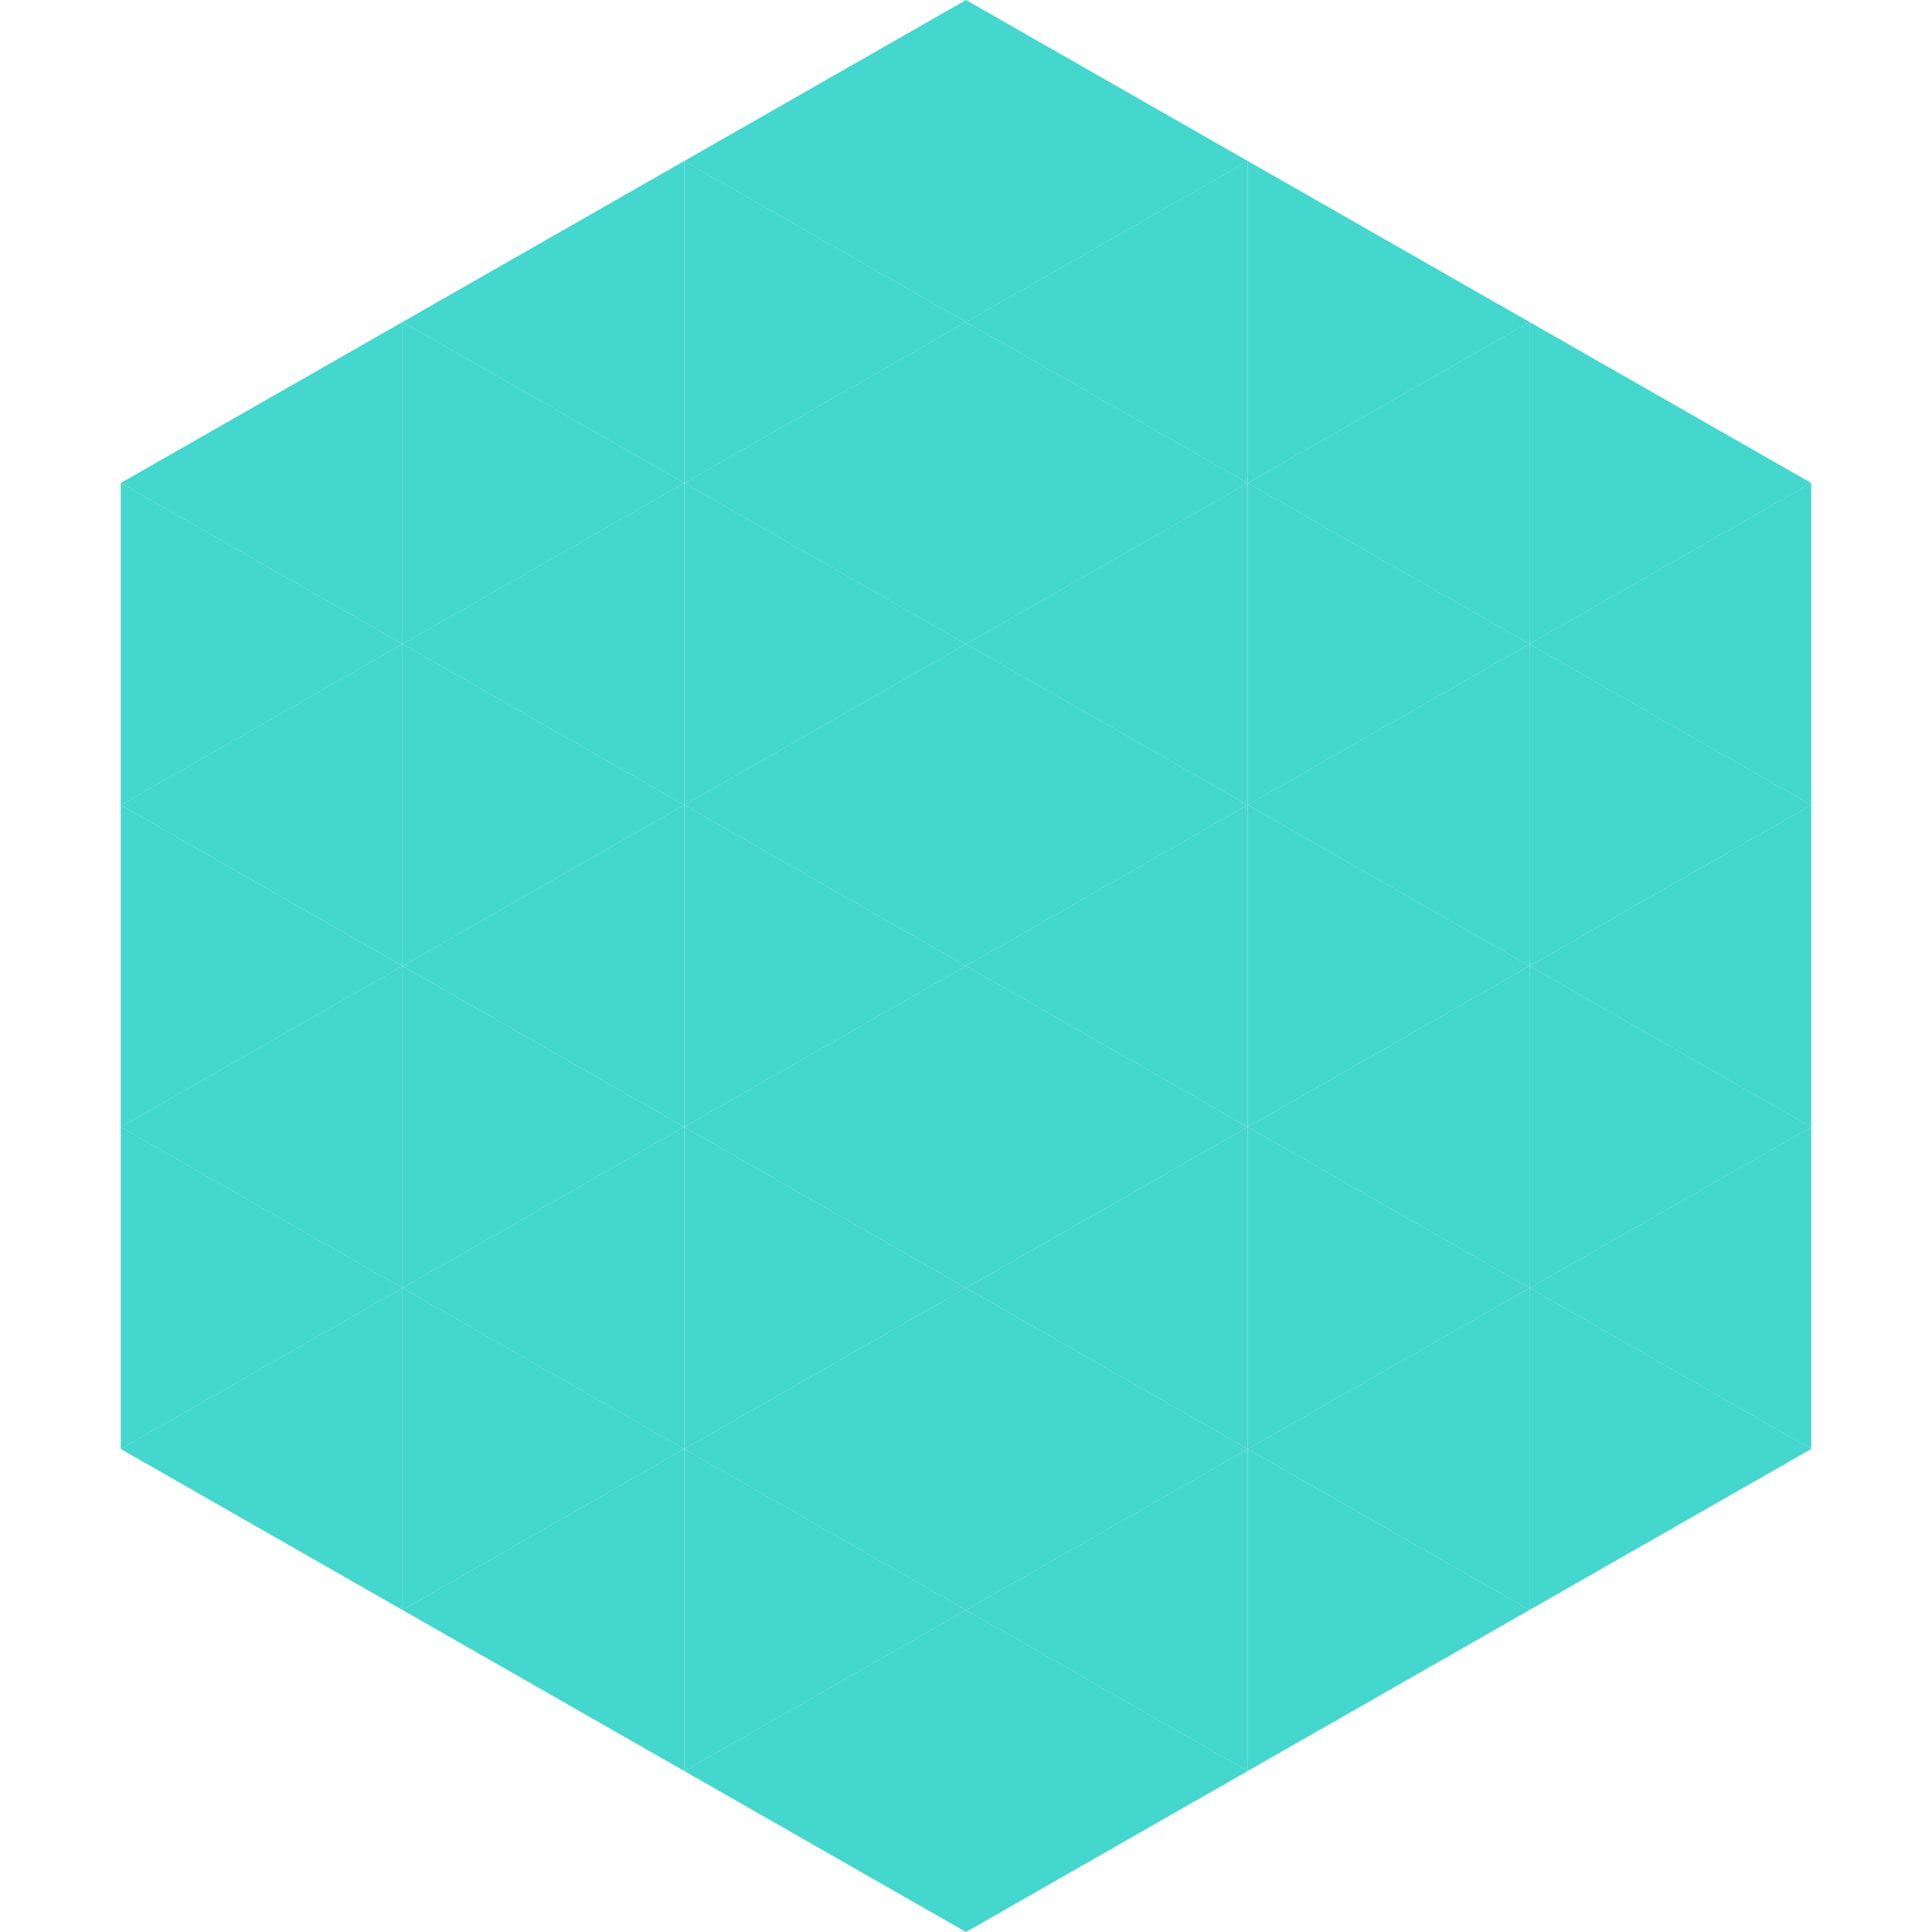
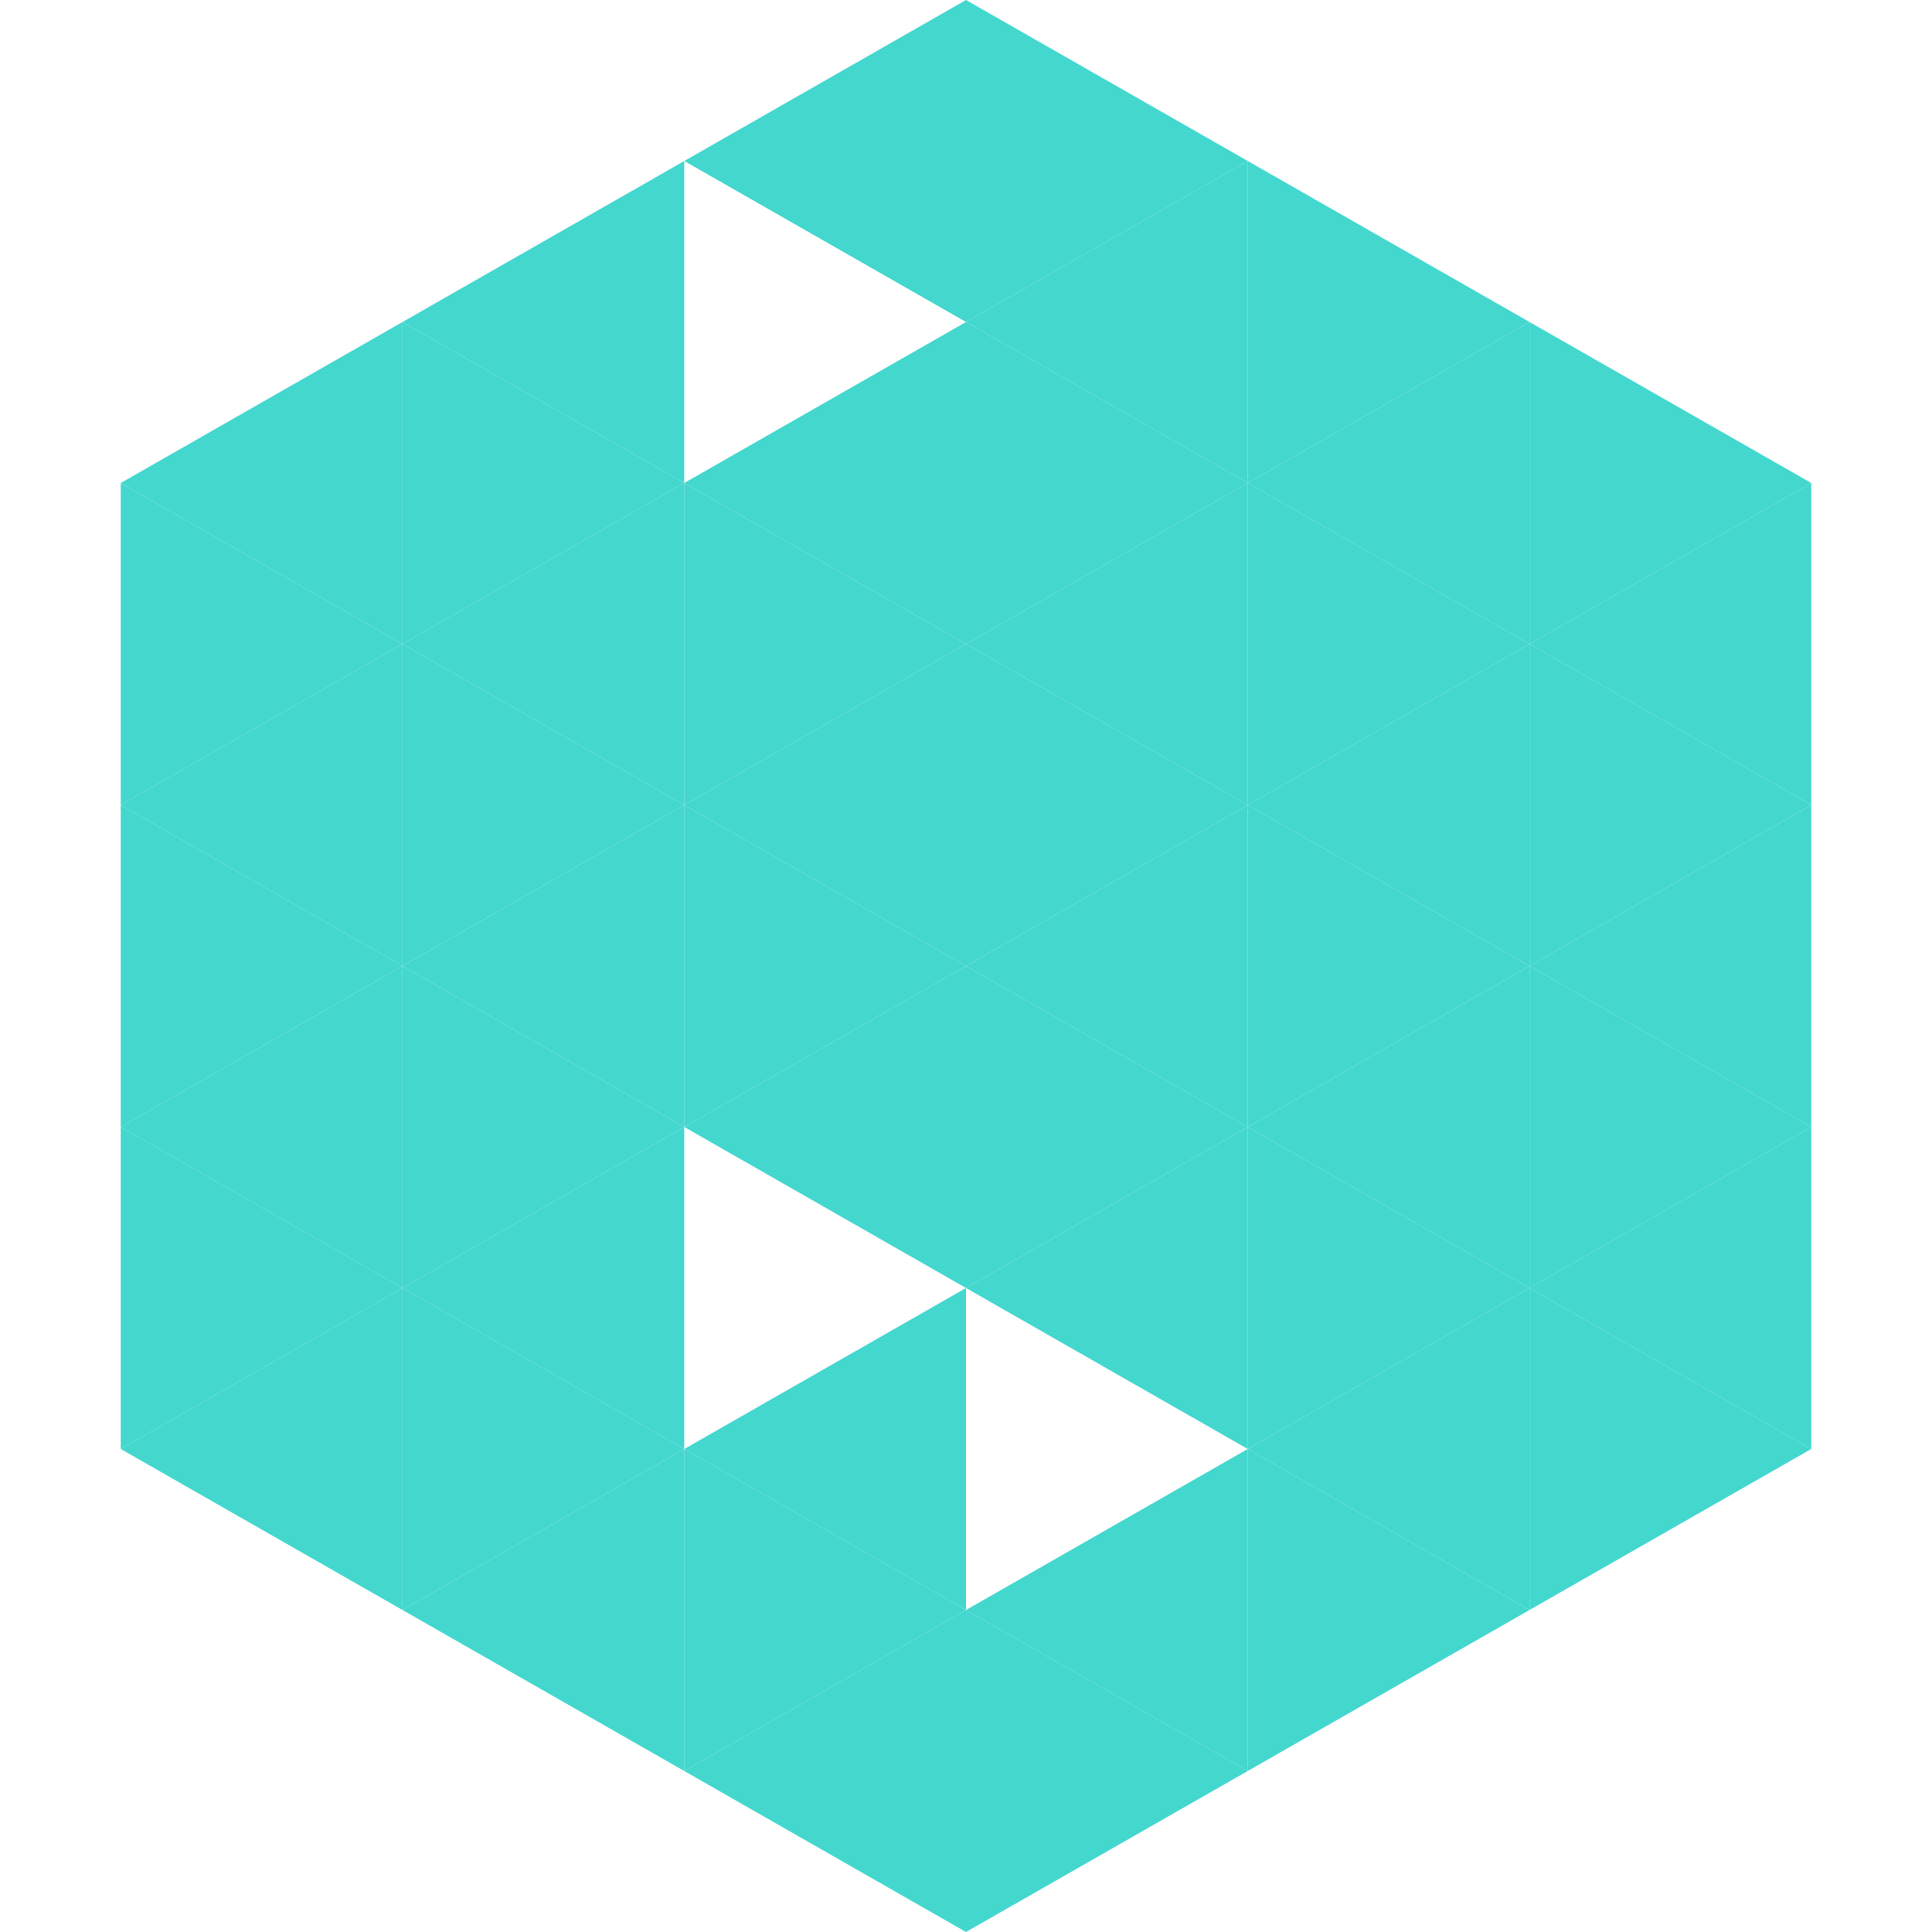
<svg xmlns="http://www.w3.org/2000/svg" width="240" height="240">
  <polygon points="50,40 15,60 50,80" style="fill:rgb(67,215,206)" />
  <polygon points="190,40 225,60 190,80" style="fill:rgb(67,215,206)" />
  <polygon points="15,60 50,80 15,100" style="fill:rgb(67,215,206)" />
  <polygon points="225,60 190,80 225,100" style="fill:rgb(67,215,206)" />
  <polygon points="50,80 15,100 50,120" style="fill:rgb(67,215,206)" />
  <polygon points="190,80 225,100 190,120" style="fill:rgb(67,215,206)" />
  <polygon points="15,100 50,120 15,140" style="fill:rgb(67,215,206)" />
  <polygon points="225,100 190,120 225,140" style="fill:rgb(67,215,206)" />
  <polygon points="50,120 15,140 50,160" style="fill:rgb(67,215,206)" />
  <polygon points="190,120 225,140 190,160" style="fill:rgb(67,215,206)" />
  <polygon points="15,140 50,160 15,180" style="fill:rgb(67,215,206)" />
  <polygon points="225,140 190,160 225,180" style="fill:rgb(67,215,206)" />
  <polygon points="50,160 15,180 50,200" style="fill:rgb(67,215,206)" />
  <polygon points="190,160 225,180 190,200" style="fill:rgb(67,215,206)" />
  <polygon points="15,180 50,200 15,220" style="fill:rgb(255,255,255); fill-opacity:0" />
  <polygon points="225,180 190,200 225,220" style="fill:rgb(255,255,255); fill-opacity:0" />
  <polygon points="50,0 85,20 50,40" style="fill:rgb(255,255,255); fill-opacity:0" />
  <polygon points="190,0 155,20 190,40" style="fill:rgb(255,255,255); fill-opacity:0" />
  <polygon points="85,20 50,40 85,60" style="fill:rgb(67,215,206)" />
  <polygon points="155,20 190,40 155,60" style="fill:rgb(67,215,206)" />
  <polygon points="50,40 85,60 50,80" style="fill:rgb(67,215,206)" />
  <polygon points="190,40 155,60 190,80" style="fill:rgb(67,215,206)" />
  <polygon points="85,60 50,80 85,100" style="fill:rgb(67,215,206)" />
  <polygon points="155,60 190,80 155,100" style="fill:rgb(67,215,206)" />
  <polygon points="50,80 85,100 50,120" style="fill:rgb(67,215,206)" />
  <polygon points="190,80 155,100 190,120" style="fill:rgb(67,215,206)" />
  <polygon points="85,100 50,120 85,140" style="fill:rgb(67,215,206)" />
  <polygon points="155,100 190,120 155,140" style="fill:rgb(67,215,206)" />
  <polygon points="50,120 85,140 50,160" style="fill:rgb(67,215,206)" />
  <polygon points="190,120 155,140 190,160" style="fill:rgb(67,215,206)" />
  <polygon points="85,140 50,160 85,180" style="fill:rgb(67,215,206)" />
  <polygon points="155,140 190,160 155,180" style="fill:rgb(67,215,206)" />
  <polygon points="50,160 85,180 50,200" style="fill:rgb(67,215,206)" />
  <polygon points="190,160 155,180 190,200" style="fill:rgb(67,215,206)" />
  <polygon points="85,180 50,200 85,220" style="fill:rgb(67,215,206)" />
  <polygon points="155,180 190,200 155,220" style="fill:rgb(67,215,206)" />
  <polygon points="120,0 85,20 120,40" style="fill:rgb(67,215,206)" />
  <polygon points="120,0 155,20 120,40" style="fill:rgb(67,215,206)" />
-   <polygon points="85,20 120,40 85,60" style="fill:rgb(67,215,206)" />
  <polygon points="155,20 120,40 155,60" style="fill:rgb(67,215,206)" />
  <polygon points="120,40 85,60 120,80" style="fill:rgb(67,215,206)" />
  <polygon points="120,40 155,60 120,80" style="fill:rgb(67,215,206)" />
  <polygon points="85,60 120,80 85,100" style="fill:rgb(67,215,206)" />
  <polygon points="155,60 120,80 155,100" style="fill:rgb(67,215,206)" />
  <polygon points="120,80 85,100 120,120" style="fill:rgb(67,215,206)" />
  <polygon points="120,80 155,100 120,120" style="fill:rgb(67,215,206)" />
  <polygon points="85,100 120,120 85,140" style="fill:rgb(67,215,206)" />
  <polygon points="155,100 120,120 155,140" style="fill:rgb(67,215,206)" />
  <polygon points="120,120 85,140 120,160" style="fill:rgb(67,215,206)" />
  <polygon points="120,120 155,140 120,160" style="fill:rgb(67,215,206)" />
-   <polygon points="85,140 120,160 85,180" style="fill:rgb(67,215,206)" />
  <polygon points="155,140 120,160 155,180" style="fill:rgb(67,215,206)" />
  <polygon points="120,160 85,180 120,200" style="fill:rgb(67,215,206)" />
-   <polygon points="120,160 155,180 120,200" style="fill:rgb(67,215,206)" />
  <polygon points="85,180 120,200 85,220" style="fill:rgb(67,215,206)" />
  <polygon points="155,180 120,200 155,220" style="fill:rgb(67,215,206)" />
  <polygon points="120,200 85,220 120,240" style="fill:rgb(67,215,206)" />
  <polygon points="120,200 155,220 120,240" style="fill:rgb(67,215,206)" />
  <polygon points="85,220 120,240 85,260" style="fill:rgb(255,255,255); fill-opacity:0" />
  <polygon points="155,220 120,240 155,260" style="fill:rgb(255,255,255); fill-opacity:0" />
</svg>